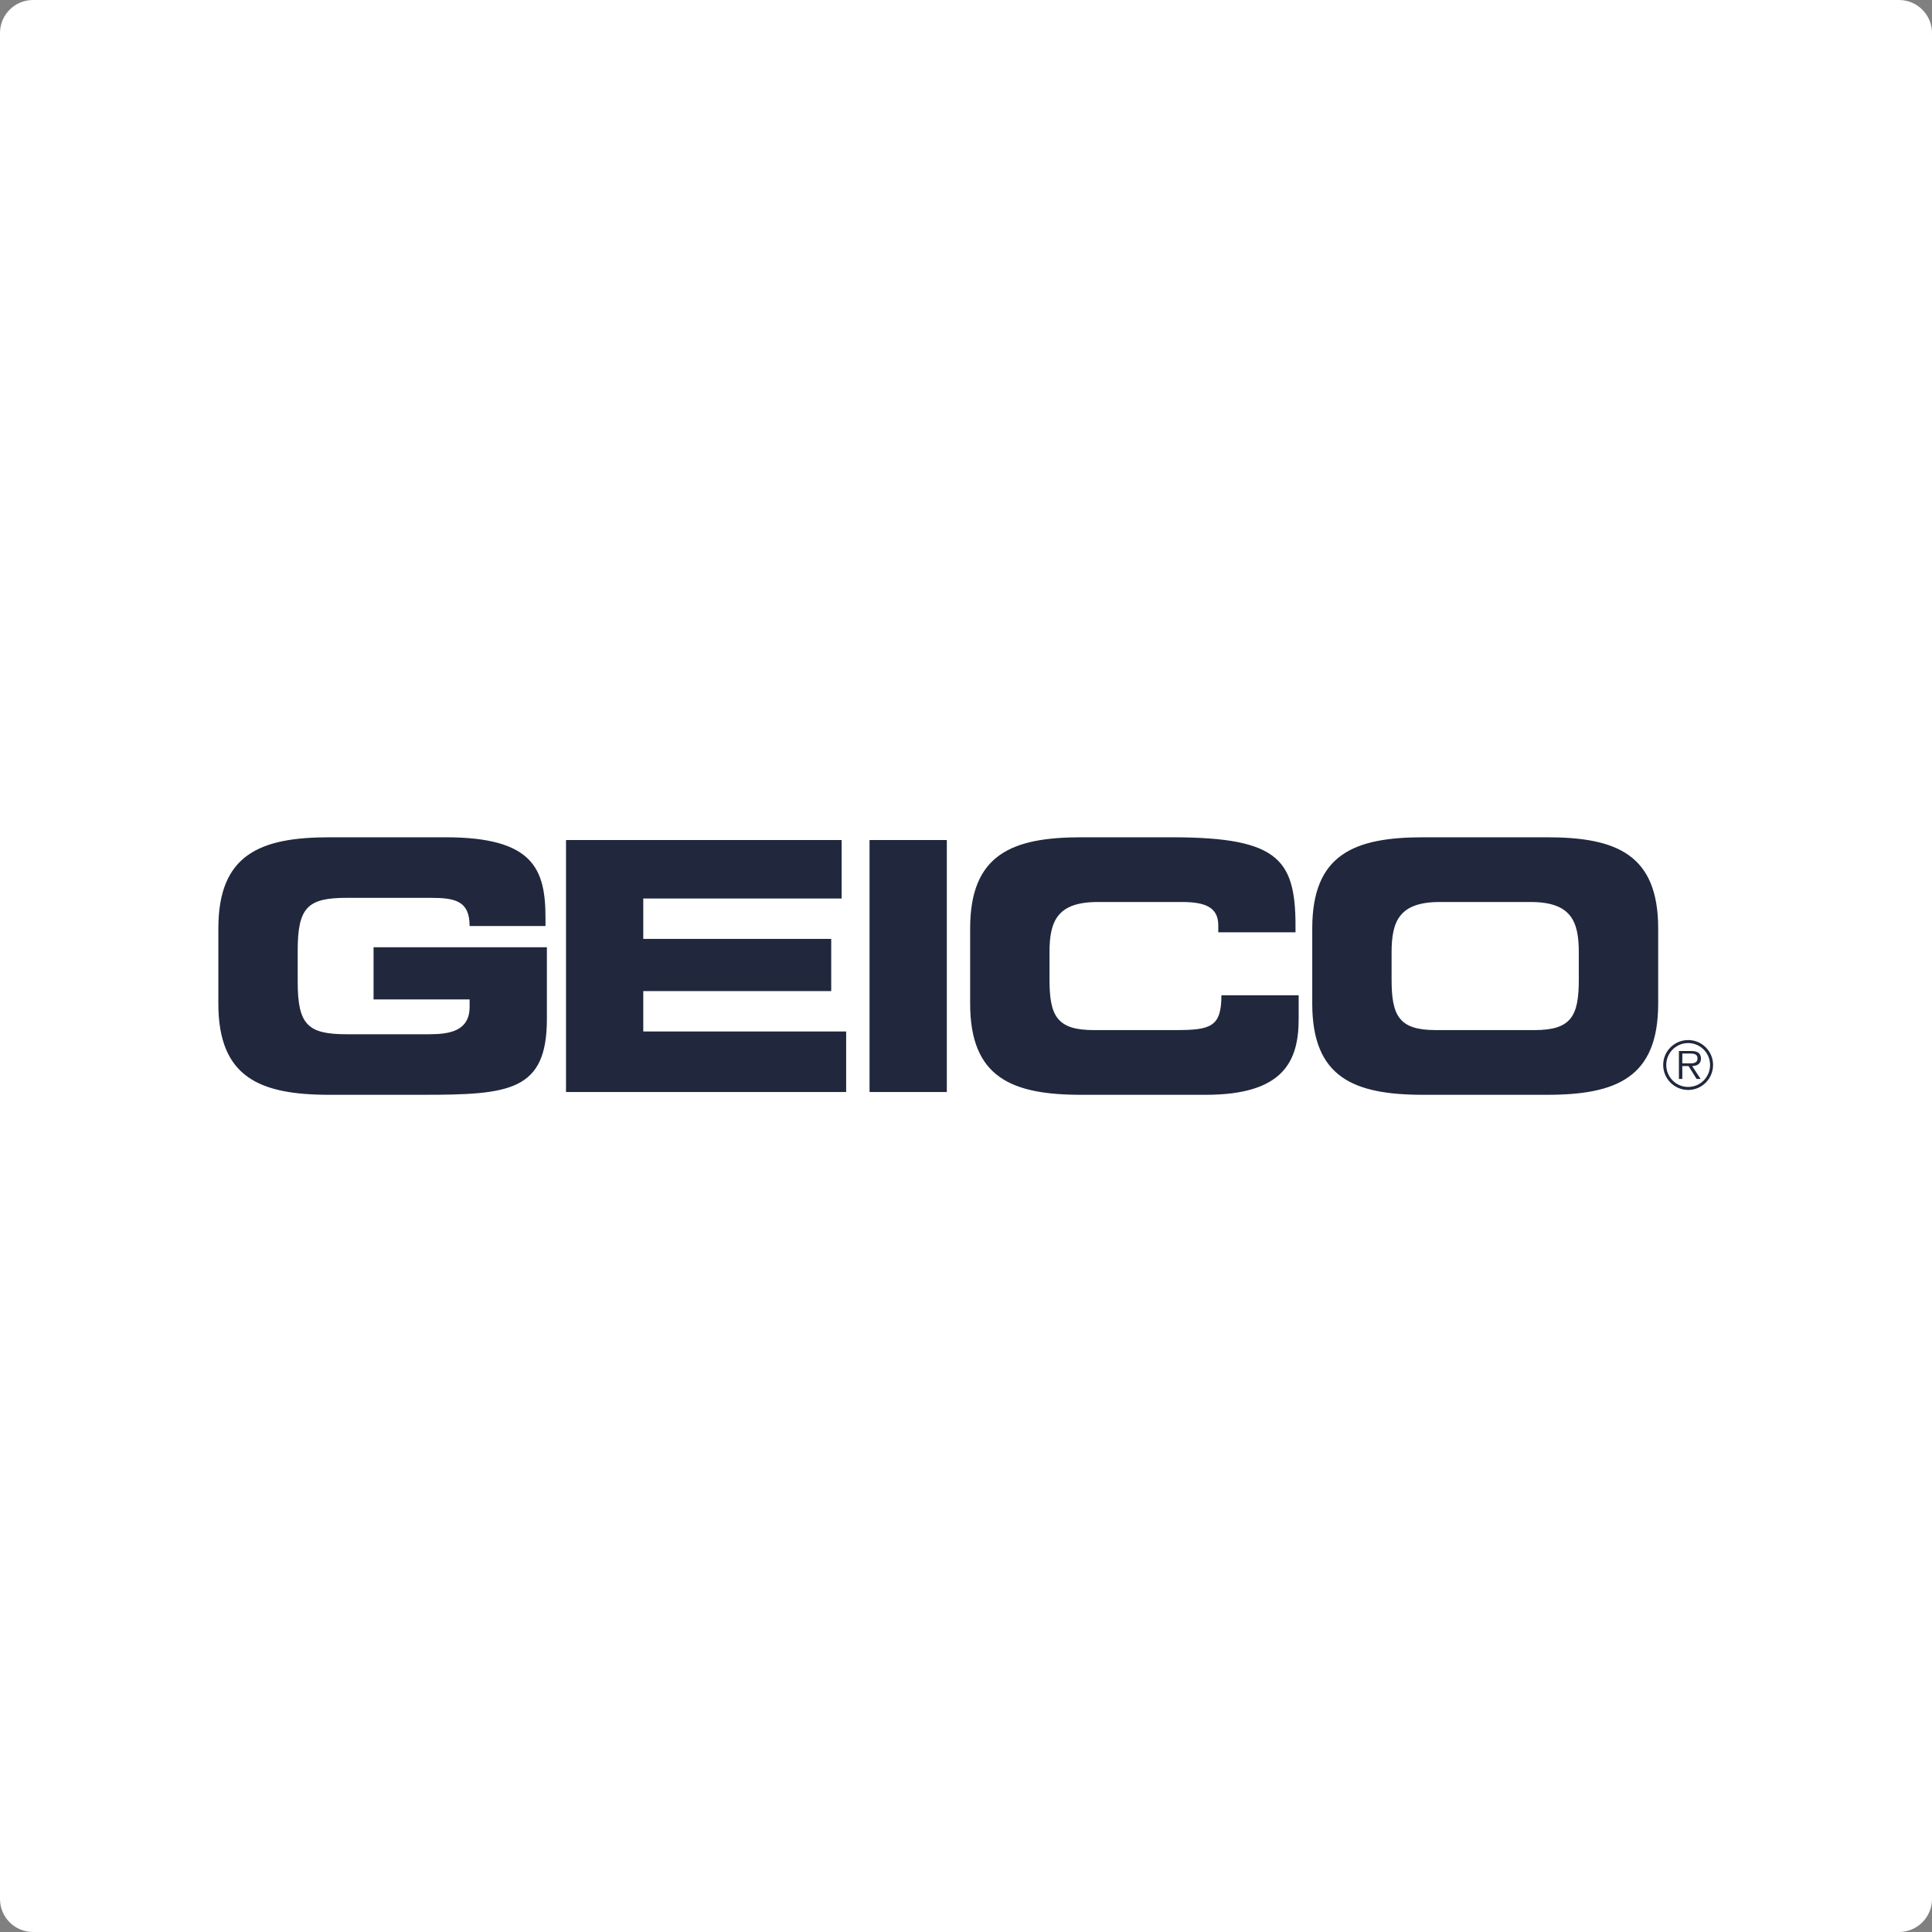
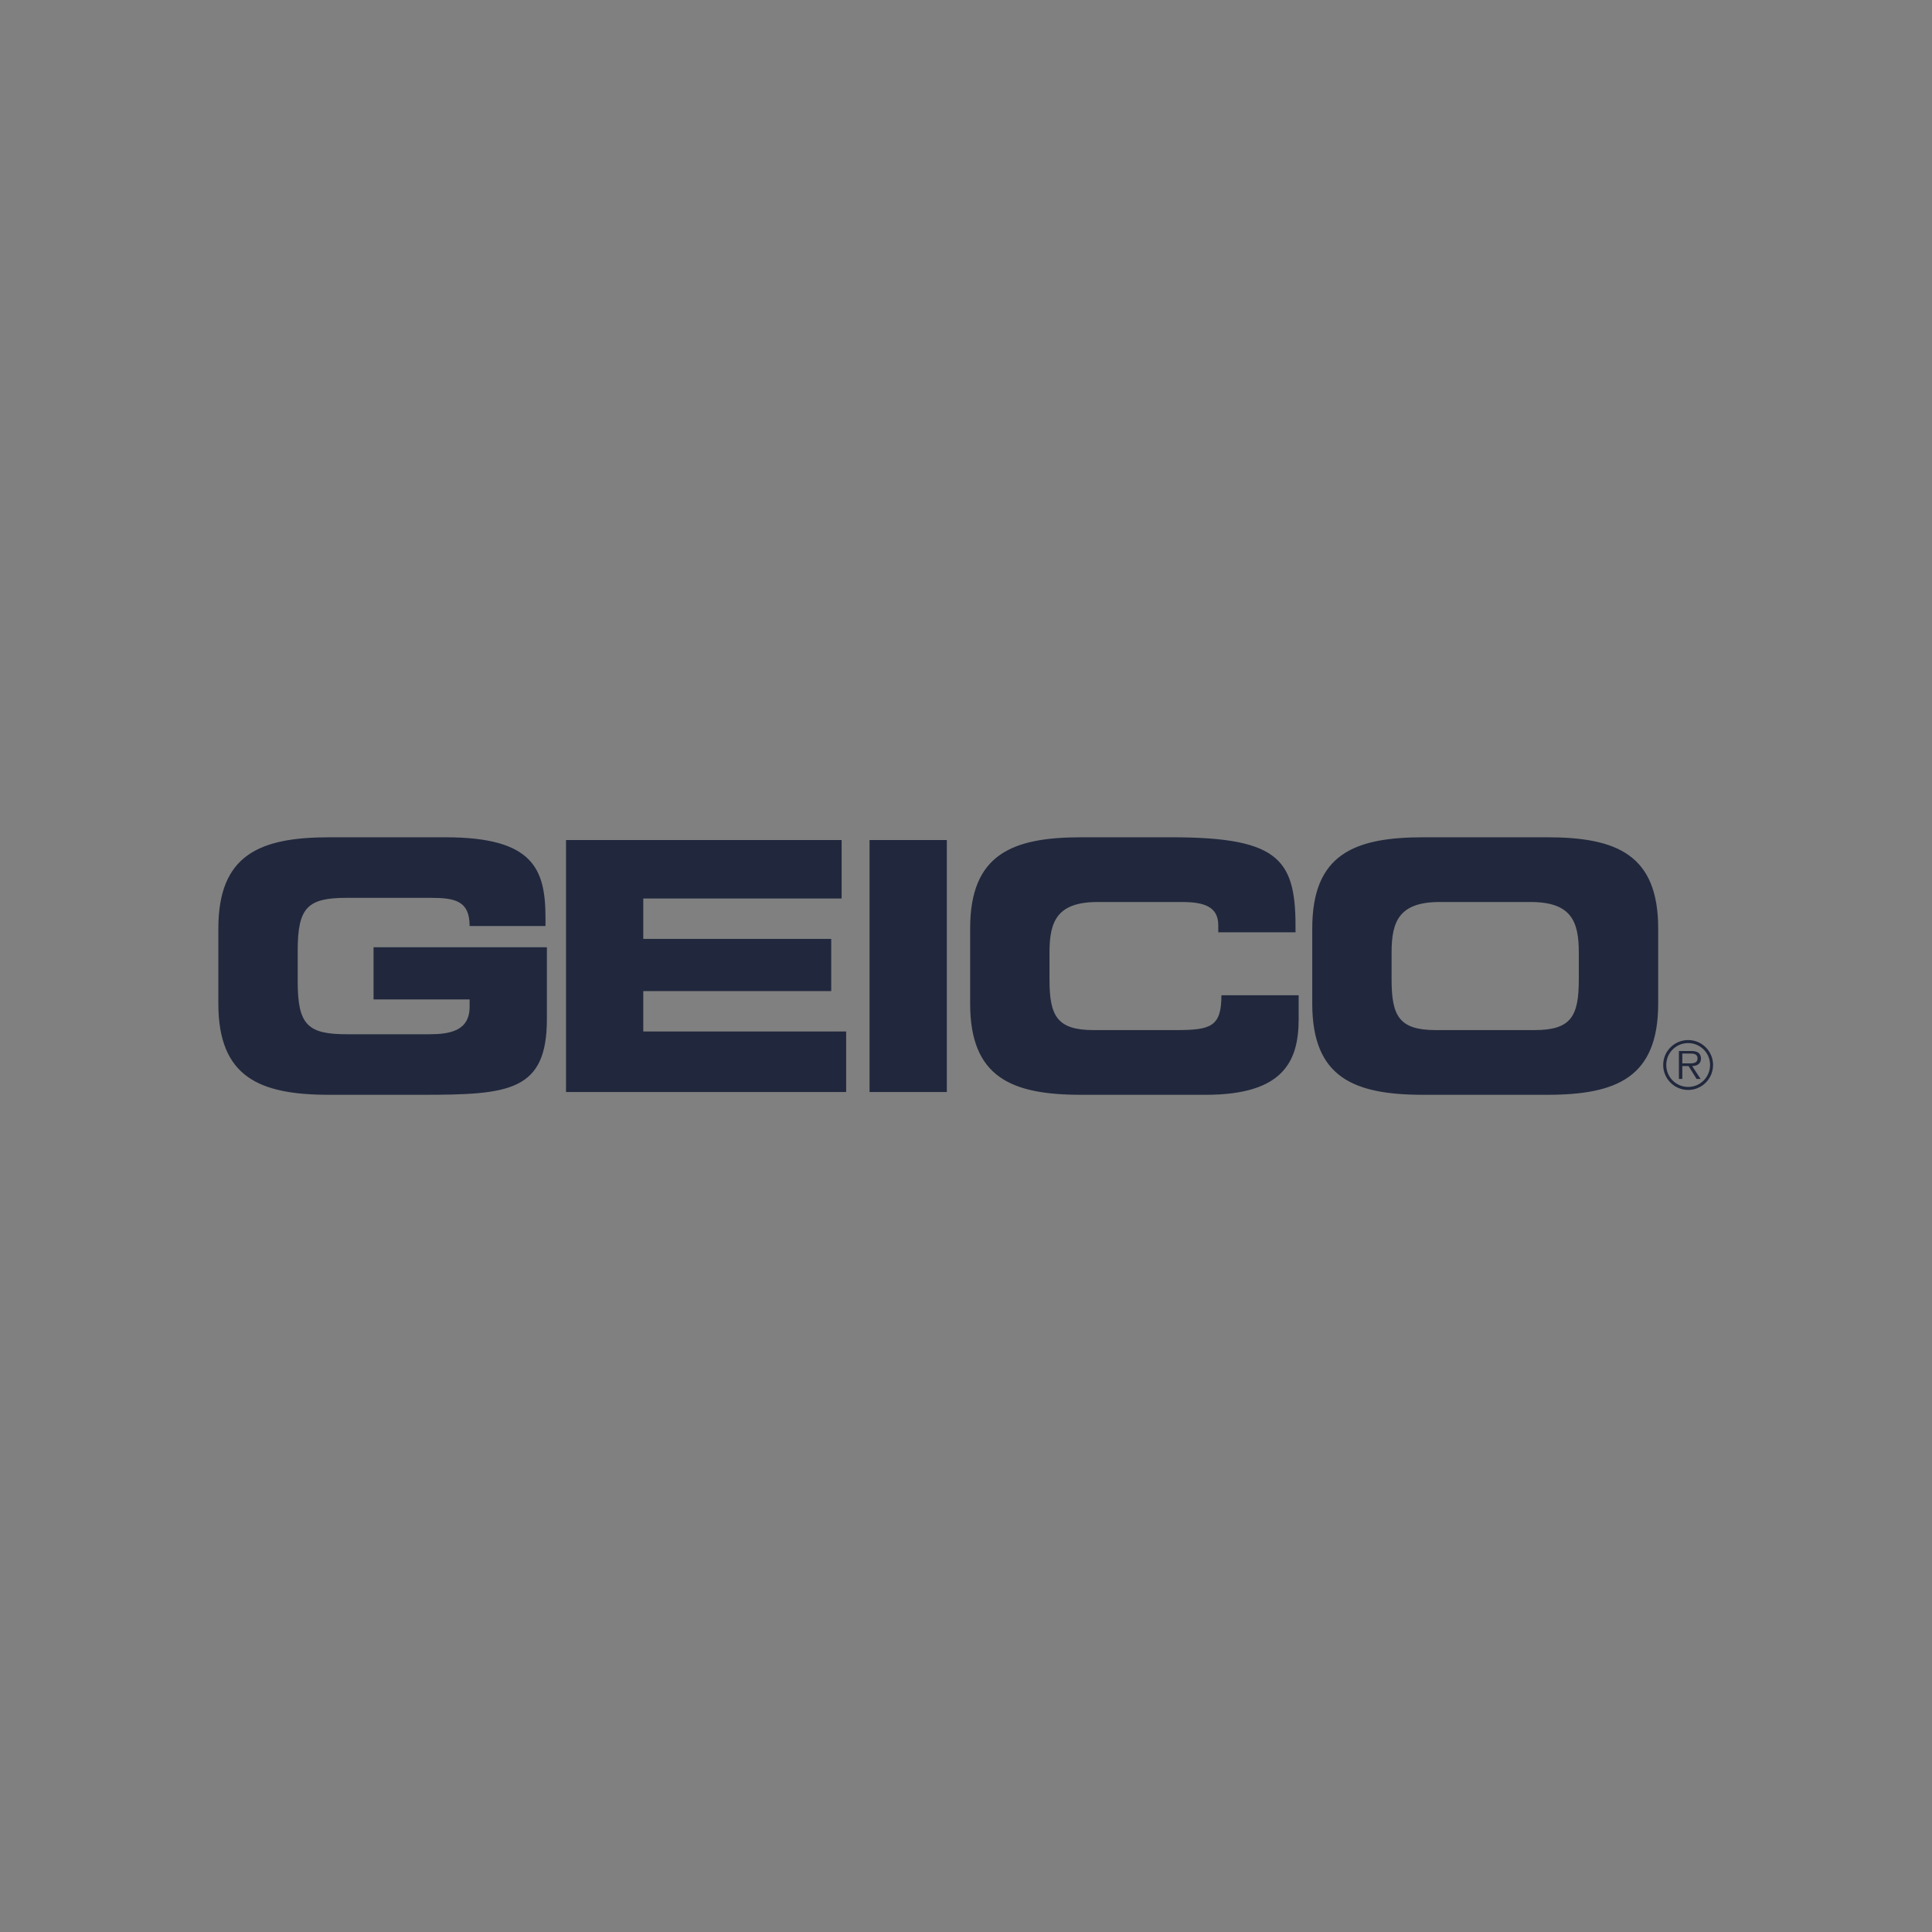
<svg xmlns="http://www.w3.org/2000/svg" width="234" height="234" viewBox="0 0 234 234" fill="none">
  <rect x="0" y="0" width="234" height="234" fill="#808080" stroke="none" />
-   <path d="M0 4C0 1.791 1.791 0 4 0H230C232.209 0 234 1.791 234 4V230C234 232.209 232.209 234 230 234H4C1.791 234 0 232.209 0 230V4Z" fill="white" />
  <g clip-path="url(#clip0_2808_12370)">
    <path d="M26.446 112.452C26.446 103.518 31.463 101.411 39.892 101.411H53.972C64.594 101.411 66.069 105.244 66.069 111.187V112.158H56.878C56.878 109.123 55.149 108.745 52.159 108.745H42C37.278 108.745 36.057 109.881 36.057 115.108V118.9C36.057 124.13 37.278 125.266 42 125.266H51.99C54.435 125.266 56.878 124.888 56.878 121.938V121.052H45.244V114.729H66.238V123.413C66.238 132.178 61.685 132.6 51.148 132.6H39.893C31.463 132.6 26.446 130.493 26.446 121.559V112.452ZM68.555 101.746H101.937V108.827H77.912V113.718H100.675V120.041H77.912V124.929H102.485V132.263H68.555V101.746ZM105.317 101.746H114.677V132.262H105.317V101.746ZM117.502 112.452C117.502 103.518 122.519 101.411 130.949 101.411H141.95C155.268 101.411 156.999 104.276 156.912 112.916H147.555V112.073C147.555 109.881 145.955 109.249 143.171 109.249H132.972C128.04 109.249 127.113 111.569 127.113 115.362V118.65C127.113 123.074 128.04 124.762 132.467 124.762H142.457C146.672 124.762 147.934 124.34 147.934 120.544H157.291V123.413C157.291 128.555 155.437 132.6 146.036 132.6H130.949C122.519 132.6 117.502 130.493 117.502 121.559V112.452ZM168.547 118.649C168.547 123.074 169.474 124.762 173.902 124.762H185.87C190.295 124.762 191.222 123.074 191.222 118.649V115.361C191.222 111.569 190.295 109.248 185.366 109.248H174.406C169.474 109.248 168.547 111.569 168.547 115.361V118.649ZM158.937 112.452C158.937 103.518 163.953 101.41 172.383 101.41H187.386C195.819 101.41 200.836 103.518 200.836 112.452V121.558C200.836 130.492 195.819 132.6 187.386 132.6H172.383C163.953 132.6 158.937 130.492 158.937 121.558L158.937 112.452ZM204.392 128.794C204.865 128.794 205.601 128.872 205.601 128.183C205.601 127.664 205.14 127.601 204.724 127.601H203.759V128.794H204.392ZM205.973 130.676H205.485L204.517 129.12H203.759V130.676H203.346V127.297H204.821C205.102 127.297 205.388 127.316 205.641 127.463C205.892 127.607 206.02 127.908 206.02 128.193C206.02 128.856 205.553 129.104 204.952 129.12L205.973 130.676ZM207.119 128.982C207.119 127.519 205.932 126.336 204.47 126.336C202.998 126.336 201.814 127.519 201.814 128.982C201.814 130.463 202.998 131.647 204.47 131.647C205.933 131.647 207.119 130.463 207.119 128.982ZM201.442 128.982C201.442 127.322 202.795 125.969 204.47 125.969C206.136 125.969 207.483 127.322 207.483 128.982C207.483 130.657 206.136 132.013 204.47 132.013C202.795 132.013 201.442 130.657 201.442 128.982Z" fill="#21283D" />
  </g>
  <defs>
    <clipPath id="clip0_2808_12370">
      <rect width="181.906" height="32" fill="white" transform="translate(26.047 101)" />
    </clipPath>
  </defs>
</svg>